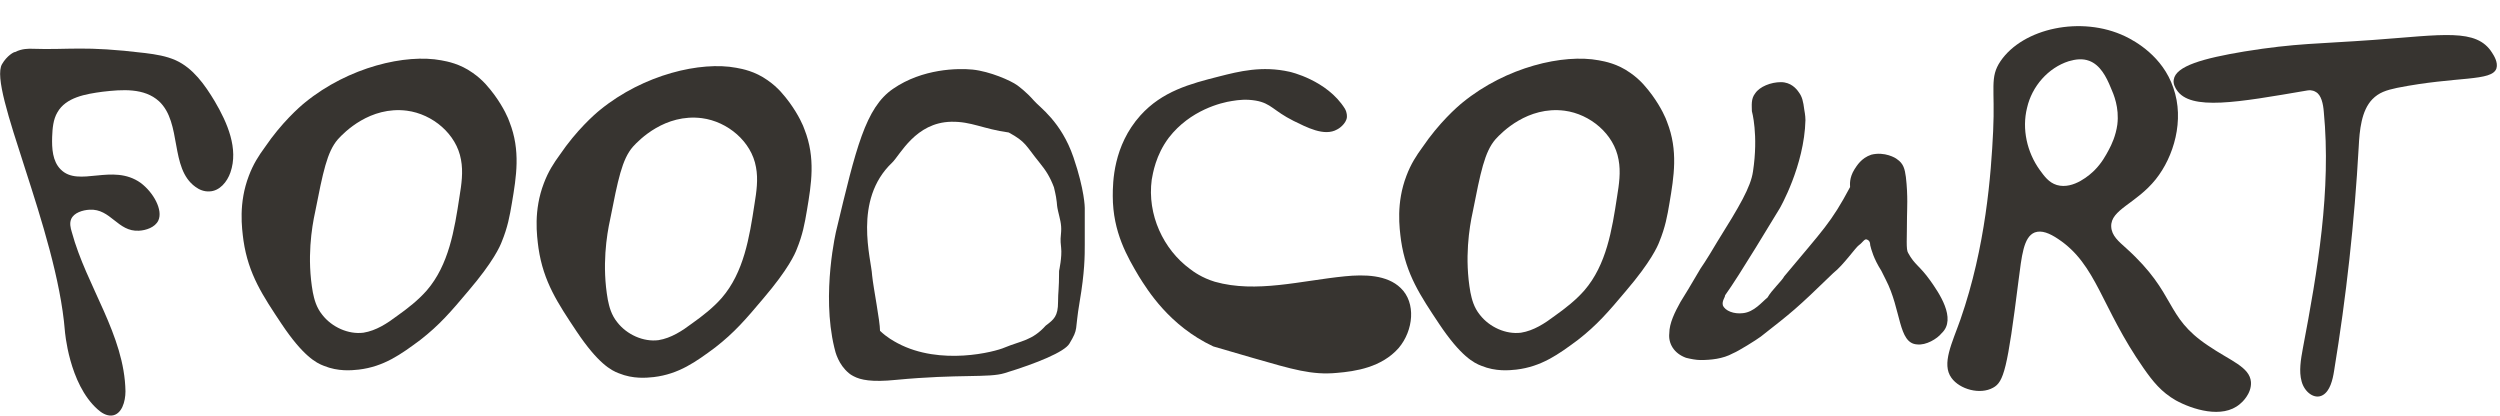
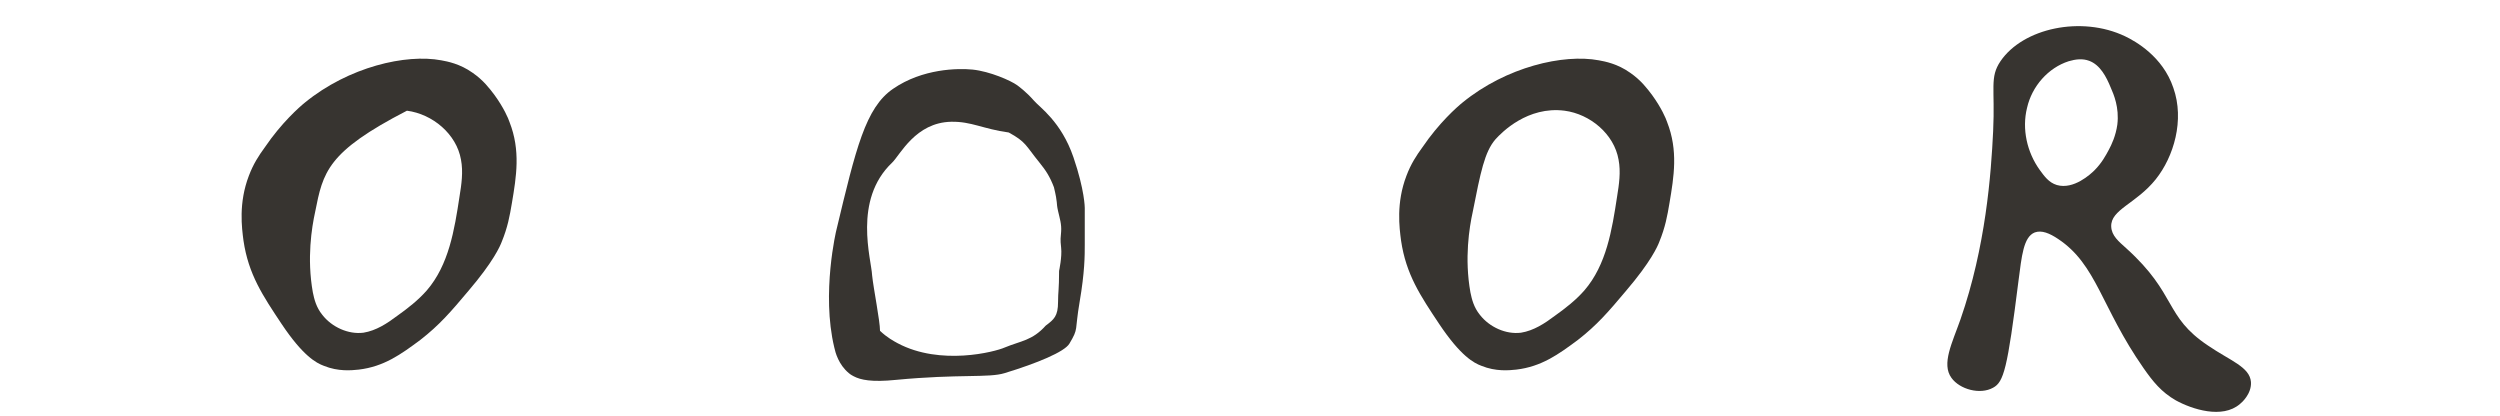
<svg xmlns="http://www.w3.org/2000/svg" width="1339" height="223" viewBox="0 0 1339 223" fill="none">
-   <path d="M1337.1 36.615C1334.7 43.776 1316.15 40.685 1283.9 47.056C1278.05 48.302 1274.16 49.535 1270.59 53.203C1264.77 59.252 1263.77 69.692 1263.32 78.755C1261.08 118.799 1256.68 158.834 1250.14 198.623C1249.38 203.573 1247.92 209.403 1244.12 211.605C1239.68 214.214 1234.26 209.993 1232.75 204.302C1231.21 198.847 1232.33 192.499 1233.4 186.625C1241.35 144.839 1248.66 101.78 1244.62 59.815C1244.3 55.701 1243.29 50.787 1240.32 49.246C1238.48 48.075 1236.48 48.326 1235.68 48.473C1198.71 54.782 1173.15 59.522 1165.8 48.122C1165.3 47.344 1163.79 45.013 1164.26 42.667C1165.3 35.35 1179.94 31.276 1202.04 27.576C1229.73 23.082 1241.89 23.519 1271.29 21.379C1308.43 18.689 1326.38 14.994 1334.72 28.185C1335.72 29.74 1338.06 33.367 1337.1 36.615Z" fill="#373430" />
  <path d="M1071.46 32.788C1083.5 15.062 1114.79 8.278 1138.21 19.439C1143.68 22.065 1158.34 30.162 1164.03 47.012C1170.16 64.301 1164.25 83.996 1154.62 96.032C1144.12 109.163 1130.33 112.227 1130.77 121.418C1130.99 126.232 1134.71 129.296 1138.87 133.016C1166.22 157.745 1159 169.344 1182.64 185.1C1194.45 193.197 1204.96 196.48 1205.61 204.577C1206.05 210.923 1200.58 215.738 1199.7 216.394C1190.29 224.491 1174.1 219.239 1165.35 214.425C1157.69 210.048 1153.09 204.358 1148.06 197.137C1125.3 164.529 1123.11 141.77 1102.32 127.983C1097.73 124.919 1093.57 123.169 1089.85 124.482C1083.72 126.889 1082.84 137.174 1081.09 150.524C1075.18 197.574 1073.22 204.577 1067.53 207.641C1060.52 211.58 1049.58 208.516 1045.2 202.389C1039.73 194.948 1045.64 183.568 1050.02 171.095C1063.59 132.141 1066.43 93.188 1067.53 70.21C1068.62 47.013 1065.56 41.541 1071.46 32.788ZM1129.46 80.276C1130.99 77.431 1133.18 72.835 1134.05 66.708C1135.15 57.517 1132.08 50.514 1130.55 47.012C1128.14 41.104 1124.86 34.757 1118.95 32.569C1115.45 31.256 1111.73 31.694 1108.01 32.788C1097.07 36.289 1088.32 46.137 1085.69 57.736C1082.84 69.115 1085.69 81.589 1092.47 90.999C1094.88 94.282 1097.29 97.783 1101.66 99.096C1110.64 101.722 1119.83 93.188 1121.8 91.218C1125.74 87.279 1127.93 83.121 1129.46 80.276Z" fill="#373430" />
-   <path d="M1033.94 150.395C1027.97 142.027 1025.57 142.027 1021.99 135.452C1020.79 133.659 1021.39 127.682 1021.39 116.325C1021.39 112.739 1021.99 104.968 1020.79 94.807C1020.2 90.623 1019.6 87.634 1016.01 85.243C1015.41 84.645 1009.44 81.059 1002.26 82.852C996.884 84.645 994.493 88.83 993.297 90.623C990.309 95.405 990.907 98.991 990.907 100.186C980.745 119.314 976.561 122.9 955.641 148.004C954.445 150.395 949.066 155.177 946.675 159.361C943.686 161.752 939.502 167.132 933.525 167.729C928.743 168.327 923.961 166.534 922.766 163.545C922.168 161.155 923.961 159.361 923.961 158.166C931.732 147.407 950.261 116.325 953.25 111.543C953.25 111.543 966.4 88.829 966.997 64.323C966.997 61.932 966.4 58.943 966.4 58.943C965.802 54.161 965.204 51.77 963.411 49.38C962.216 47.586 959.227 44 953.847 44C948.468 44 942.491 46.391 940.1 49.977C937.709 52.966 938.307 56.552 938.307 59.541C938.307 59.541 941.893 72.093 938.904 91.818C937.709 100.186 931.732 110.348 919.777 129.475C913.8 139.636 910.811 143.82 910.811 143.82C904.834 153.982 903.041 156.97 900.052 161.752C897.063 167.132 894.075 173.109 894.075 178.489C893.477 183.868 896.466 189.248 903.041 191.639C905.432 192.236 908.42 192.834 910.811 192.834C916.191 192.834 922.766 192.236 928.145 189.248C931.134 188.052 940.697 182.075 943.088 180.282C959.825 167.132 961.618 165.936 981.941 146.211C987.32 142.027 993.895 132.464 995.688 131.268C997.482 130.073 998.677 127.682 999.872 128.279C1001.67 128.877 1001.67 130.67 1001.67 131.268C1002.26 133.659 1003.46 138.441 1007.64 145.016C1008.84 147.407 1009.44 148.602 1010.03 149.798C1018.4 165.936 1016.61 183.868 1026.77 184.466C1031.55 185.064 1037.53 181.477 1039.92 178.489C1048.29 170.718 1038.13 156.373 1033.94 150.395Z" fill="#373430" />
  <path d="M812.167 197.959C808.384 198.356 801.197 199.111 793.403 195.913C789.422 194.419 782.345 190.764 770.772 173.431C760.782 158.417 753.08 146.988 750.416 128.91C749.492 121.932 747.724 108.732 753.272 94.19C755.662 87.819 758.63 83.301 761.806 78.952C770.749 65.774 780.377 57.305 783.373 54.887C806.801 35.79 837.422 28.75 856.345 32.308C859.659 32.916 866.289 34.132 873.106 38.962C878.879 42.945 882.212 47.376 884.879 50.92C889.795 57.67 892.322 63.524 892.899 65.376C898.898 80.617 896.545 94.632 894.193 108.648C893.016 115.655 891.93 121.697 888.733 129.491C887.836 131.88 884.3 140.091 870.848 155.846C861.498 166.963 855.365 174.108 845.11 182.069C834.646 189.861 825.576 196.359 812.167 197.959ZM787.55 156.562C788.325 160.305 789.349 164.596 792.643 168.648C797.728 175.19 806.567 179.233 814.68 178.19C821.449 177.096 827.353 173.226 832.67 169.225C838.365 165.185 844.02 160.767 848.63 155.502C860.389 141.837 863.4 123.164 866.112 105.286C867.159 98.866 868.166 92.067 866.903 85.507C864.508 71.799 851.719 61.095 837.952 59.29C818.183 56.777 804.363 70.849 800.938 74.651C795.143 81.379 793.02 92.119 788.774 113.599C786.961 121.821 784.299 138.355 787.55 156.562Z" fill="#373430" />
-   <path d="M671.321 191.799C692.394 197.85 702.617 200.979 715.971 199.727C725.986 198.893 739.965 196.806 749.145 186.374C757.074 176.985 758.534 162.171 750.188 154.243C742.886 147.149 730.784 146.94 720.352 147.983C696.984 150.279 672.781 157.164 650.665 150.904C643.78 148.818 639.189 145.48 637.312 144.019C623.124 133.587 614.361 115.018 616.864 96.24C617.49 92.901 618.951 83.095 626.045 73.706C637.52 58.892 654.212 54.928 659.845 54.093C663.601 53.468 667.565 53.05 672.573 53.885C680.918 55.345 681.962 59.309 692.811 64.734C699.696 68.073 709.294 73.289 716.179 69.324C716.805 69.116 720.978 66.403 721.395 62.856C721.395 62.23 721.604 60.561 720.352 58.266C710.755 42.827 690.725 38.445 690.725 38.445C675.911 35.107 663.601 38.236 652.96 40.949C637.312 44.913 622.498 48.877 610.814 61.813C596.209 78.088 596 97.7 596 105.003C596 124.407 603.929 137.76 609.979 147.983C614.569 155.286 626.254 174.481 649.83 185.54C654.838 187 660.471 188.669 671.321 191.799Z" fill="#373430" />
  <path d="M446.851 186.137C447.421 188.803 449.129 195.275 454.633 199.844C454.823 200.035 455.772 200.796 457.29 201.558C460.897 203.461 466.781 204.794 479.877 203.462C513.853 200.225 529.543 202.51 538.084 199.844C555.547 194.514 570.09 188.471 572.747 184.093C577.872 175.526 575.498 177.72 578.249 161.684C581 145.648 581 136.908 581 131.007C581 126.438 581 111.363 581 111.363C581 111.363 581 101.962 574.948 84.267C568.371 65.038 556.749 57.445 553.712 53.828C549.536 49.068 545.55 46.213 544.791 45.642C541.375 43.167 530.176 38.217 520.876 37.265C513.094 36.504 494.113 36.694 478.359 47.545C463.554 57.635 458.429 79.528 447.99 123.124C447.99 122.933 439.828 157.01 446.851 186.137ZM477.79 87.143C482.155 82.955 490.303 65.596 509.474 65.215C520.272 65.001 526.53 69.086 540.285 70.961C549.669 76.081 549.229 77.839 556.791 87.143C560.092 91.205 562.293 94.523 564.494 100.303C566.695 109.453 565.577 108.107 566.695 113.022C567.601 117.009 568.631 120.004 568.345 124.084C568.118 127.338 567.795 127.954 568.345 132.679C568.907 137.499 567.245 145.097 567.245 145.097C567.245 155.353 566.695 156.156 566.695 161.684C566.695 169.375 564.494 171.087 560.092 174.403C552.88 182.449 546.815 182.52 538.084 186.137C532.96 188.422 503.793 196.037 480.826 183.853C478.739 182.711 475.132 180.807 471.336 177.19C471.336 171.927 467.868 154.726 467.108 147.492C466.729 138.925 456.721 107.132 477.79 87.143Z" fill="#373430" />
-   <path d="M350.167 201.959C346.384 202.356 339.197 203.111 331.403 199.913C327.422 198.419 320.345 194.764 308.772 177.431C298.782 162.417 291.08 150.988 288.416 132.91C287.492 125.932 285.724 112.732 291.272 98.19C293.662 91.819 296.63 87.301 299.806 82.952C308.749 69.774 318.377 61.305 321.373 58.887C344.801 39.79 375.422 32.75 394.345 36.308C397.659 36.916 404.289 38.132 411.106 42.962C416.879 46.945 420.212 51.376 422.879 54.92C427.795 61.67 430.322 67.524 430.899 69.376C436.898 84.617 434.545 98.632 432.193 112.648C431.016 119.655 429.93 125.697 426.733 133.491C425.836 135.88 422.3 144.091 408.848 159.846C399.498 170.963 393.365 178.108 383.11 186.069C372.646 193.861 363.576 200.359 350.167 201.959ZM325.55 160.562C326.325 164.305 327.349 168.596 330.643 172.648C335.728 179.19 344.567 183.233 352.68 182.19C359.449 181.096 365.353 177.226 370.67 173.225C376.365 169.185 382.02 164.767 386.63 159.502C398.389 145.837 401.4 127.164 404.112 109.286C405.159 102.866 406.166 96.067 404.903 89.507C402.508 75.799 389.719 65.095 375.952 63.29C356.183 60.777 342.363 74.849 338.938 78.651C333.143 85.379 331.02 96.119 326.774 117.599C324.961 125.821 322.299 142.355 325.55 160.562Z" fill="#373430" />
-   <path d="M192.167 197.959C188.384 198.356 181.197 199.111 173.403 195.913C169.422 194.419 162.345 190.764 150.772 173.431C140.782 158.417 133.08 146.988 130.416 128.91C129.492 121.932 127.724 108.732 133.272 94.19C135.662 87.819 138.63 83.301 141.806 78.952C150.749 65.774 160.377 57.305 163.373 54.887C186.801 35.79 217.422 28.75 236.345 32.308C239.659 32.916 246.289 34.132 253.106 38.962C258.879 42.945 262.212 47.376 264.879 50.92C269.795 57.67 272.322 63.524 272.899 65.376C278.898 80.617 276.545 94.632 274.193 108.648C273.016 115.655 271.93 121.697 268.733 129.491C267.836 131.88 264.3 140.091 250.848 155.846C241.498 166.963 235.365 174.108 225.11 182.069C214.646 189.861 205.576 196.359 192.167 197.959ZM167.55 156.562C168.325 160.305 169.349 164.596 172.643 168.648C177.728 175.19 186.567 179.233 194.68 178.19C201.449 177.096 207.353 173.226 212.67 169.225C218.365 165.185 224.02 160.767 228.63 155.502C240.389 141.837 243.4 123.164 246.112 105.286C247.159 98.866 248.166 92.067 246.903 85.507C244.508 71.799 231.719 61.095 217.952 59.29C198.183 56.777 184.363 70.849 180.938 74.651C175.143 81.379 173.02 92.119 168.774 113.599C166.961 121.821 164.299 138.355 167.55 156.562Z" fill="#373430" />
-   <path d="M1.083 34.362C-6.471 47.35 30.368 123.026 34.738 177.098C34.738 177.098 36.834 205.538 52.278 219.237C54.384 221.168 57.016 222.749 59.825 222.575C65.267 222.05 67.201 215.029 67.203 209.587C66.687 179.391 46.333 153.402 38.443 124.258C37.742 121.975 37.216 119.518 38.094 117.411C39.5 113.901 44.416 112.498 47.927 112.324C59.338 111.626 63.02 124.267 74.432 123.569C78.118 123.394 83.034 121.816 84.791 118.13C87.426 112.513 82.163 103.032 75.319 97.938C60.225 87.224 42.138 100.56 32.486 90.725C28.099 86.335 27.751 79.488 27.928 73.344C28.105 68.78 28.458 64.04 30.742 60.179C35.309 52.105 45.843 50.353 54.972 49.128C65.506 47.903 77.268 47.029 85.165 54.23C97.625 65.82 90.77 90.044 104.635 100.055C106.741 101.636 109.374 102.691 112.183 102.516C117.625 102.342 121.665 97.428 123.422 92.338C127.815 79.7 121.851 65.829 115.009 54.24C109.746 45.461 103.429 36.505 94.126 32.289C89.036 30.005 83.419 29.125 77.801 28.421C44.448 24.371 37.6 26.826 16.886 26.117C15.481 26.116 11.795 25.939 8.107 27.869C7.581 27.693 3.718 29.798 1.083 34.362Z" fill="#373430" />
+   <path d="M192.167 197.959C188.384 198.356 181.197 199.111 173.403 195.913C169.422 194.419 162.345 190.764 150.772 173.431C140.782 158.417 133.08 146.988 130.416 128.91C129.492 121.932 127.724 108.732 133.272 94.19C135.662 87.819 138.63 83.301 141.806 78.952C150.749 65.774 160.377 57.305 163.373 54.887C186.801 35.79 217.422 28.75 236.345 32.308C239.659 32.916 246.289 34.132 253.106 38.962C258.879 42.945 262.212 47.376 264.879 50.92C269.795 57.67 272.322 63.524 272.899 65.376C278.898 80.617 276.545 94.632 274.193 108.648C273.016 115.655 271.93 121.697 268.733 129.491C267.836 131.88 264.3 140.091 250.848 155.846C241.498 166.963 235.365 174.108 225.11 182.069C214.646 189.861 205.576 196.359 192.167 197.959ZM167.55 156.562C168.325 160.305 169.349 164.596 172.643 168.648C177.728 175.19 186.567 179.233 194.68 178.19C201.449 177.096 207.353 173.226 212.67 169.225C218.365 165.185 224.02 160.767 228.63 155.502C240.389 141.837 243.4 123.164 246.112 105.286C247.159 98.866 248.166 92.067 246.903 85.507C244.508 71.799 231.719 61.095 217.952 59.29C175.143 81.379 173.02 92.119 168.774 113.599C166.961 121.821 164.299 138.355 167.55 156.562Z" fill="#373430" />
</svg>